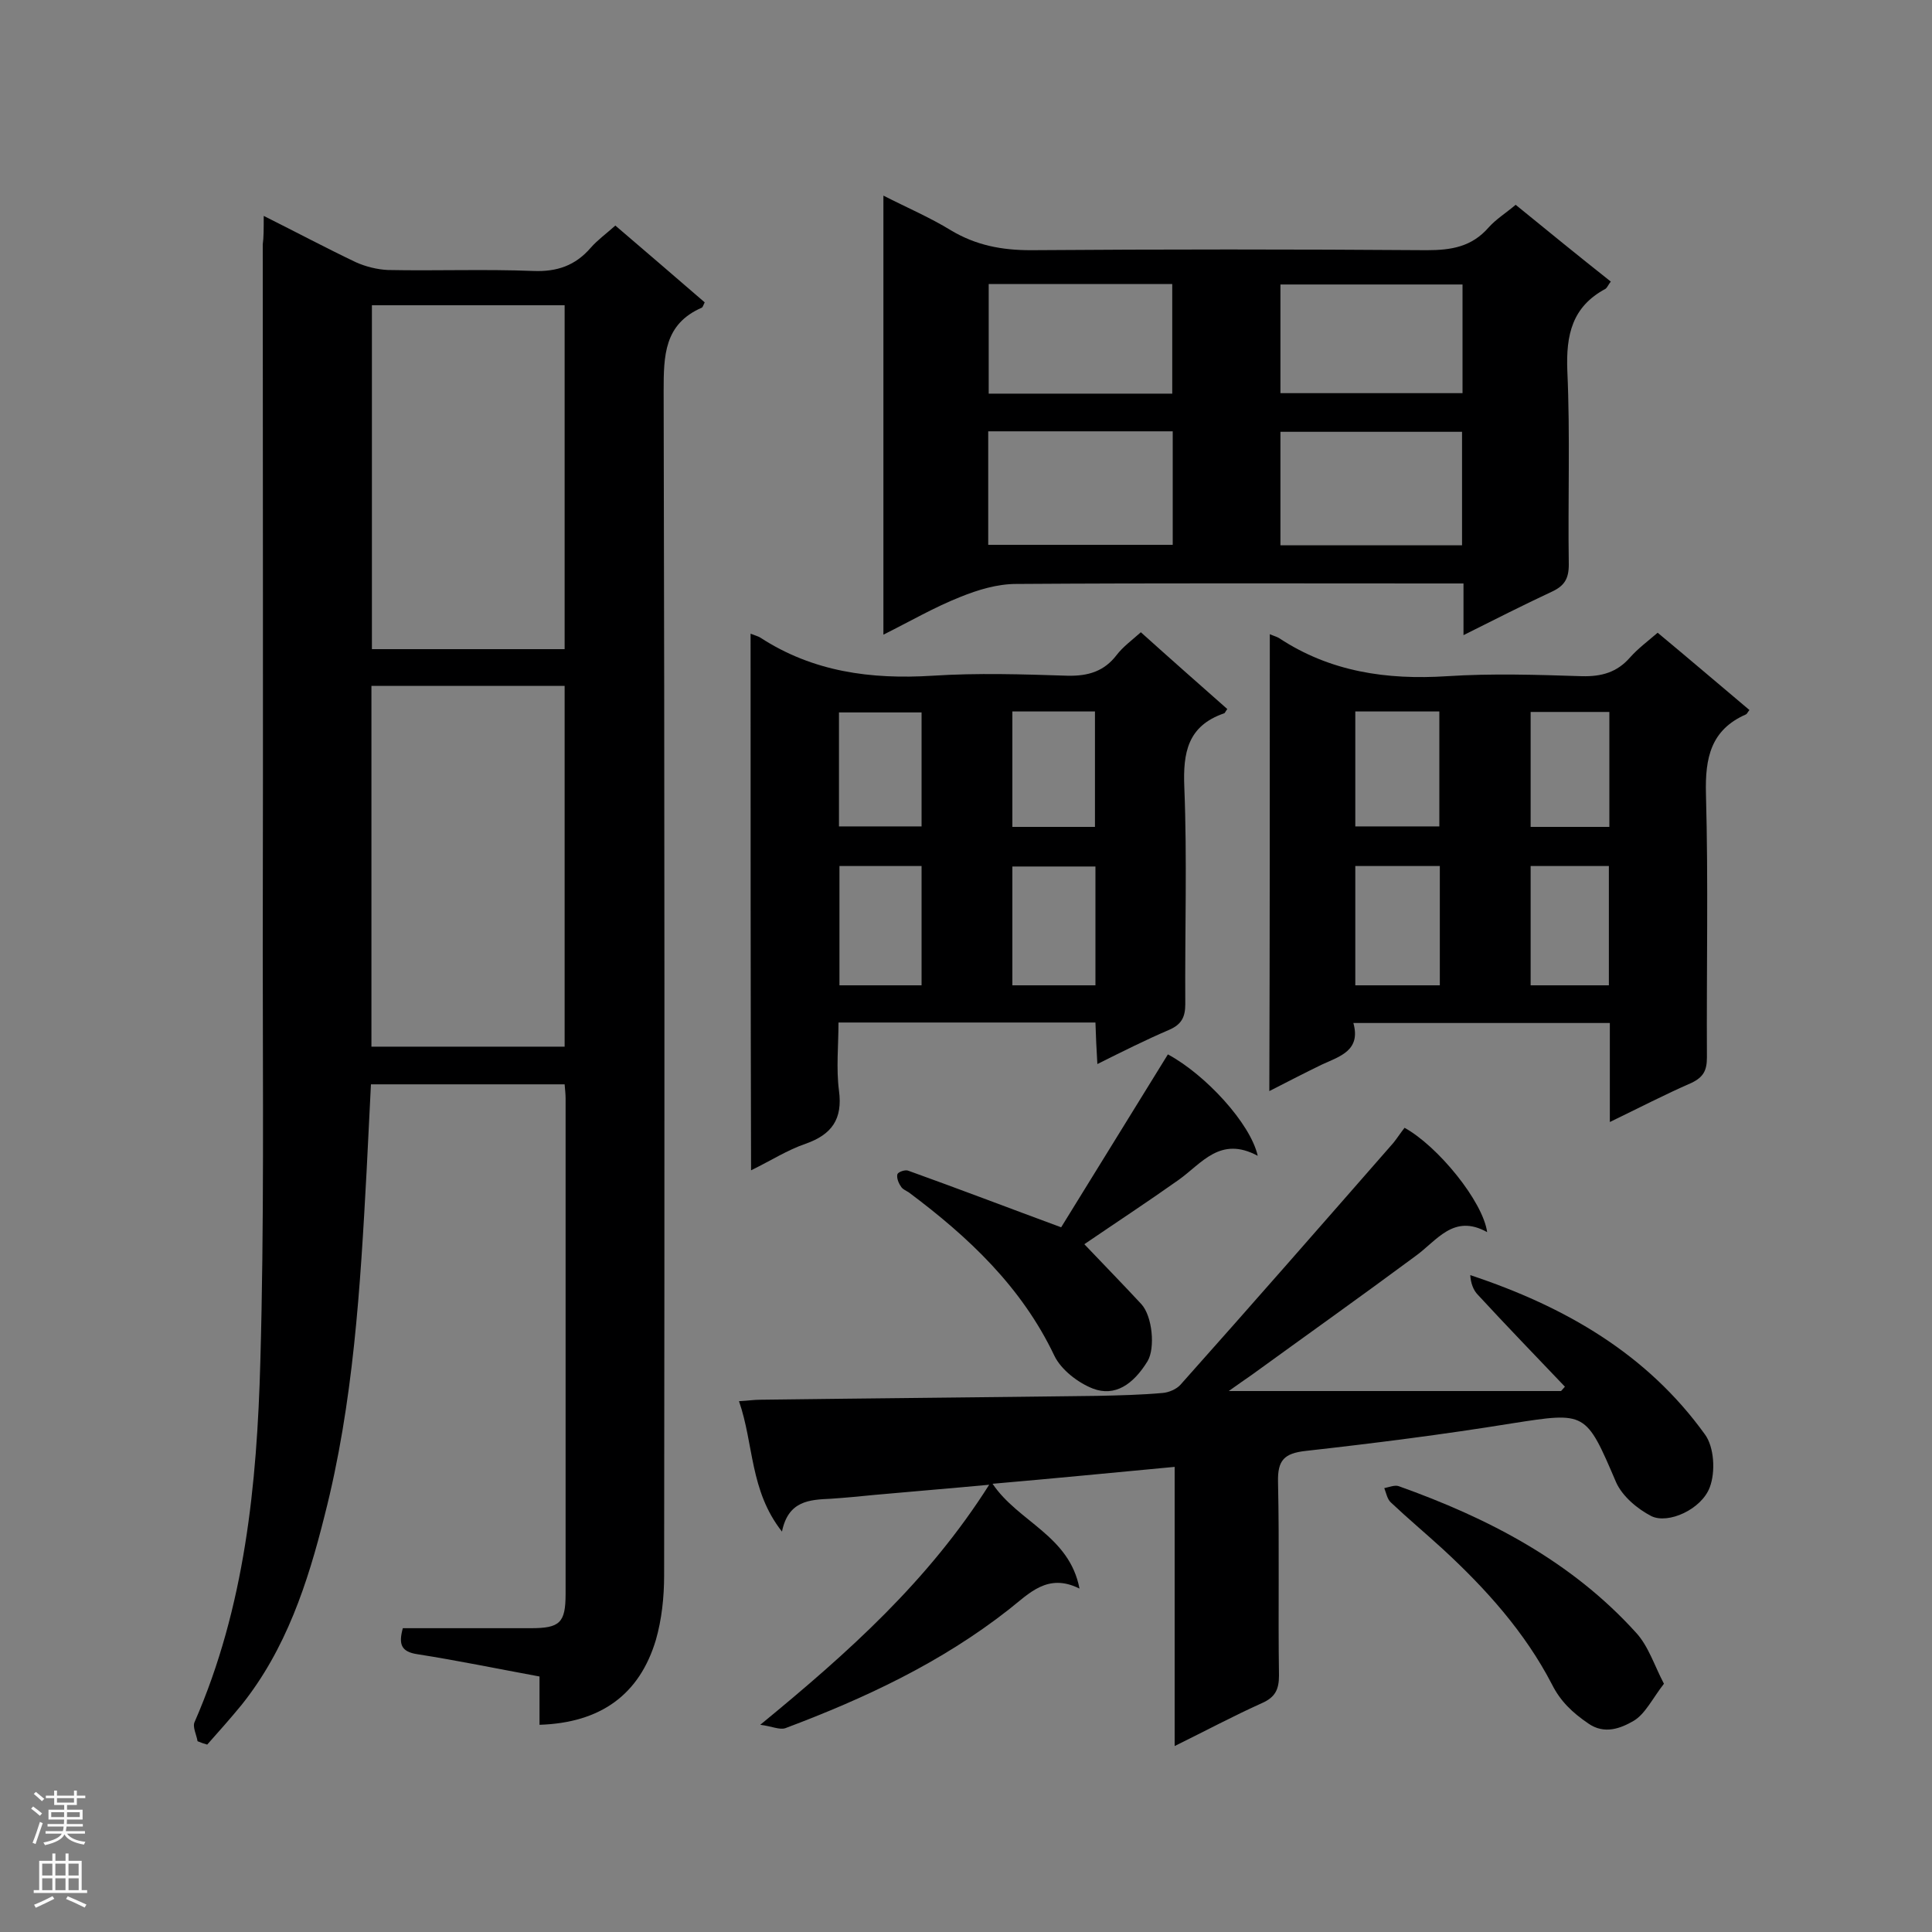
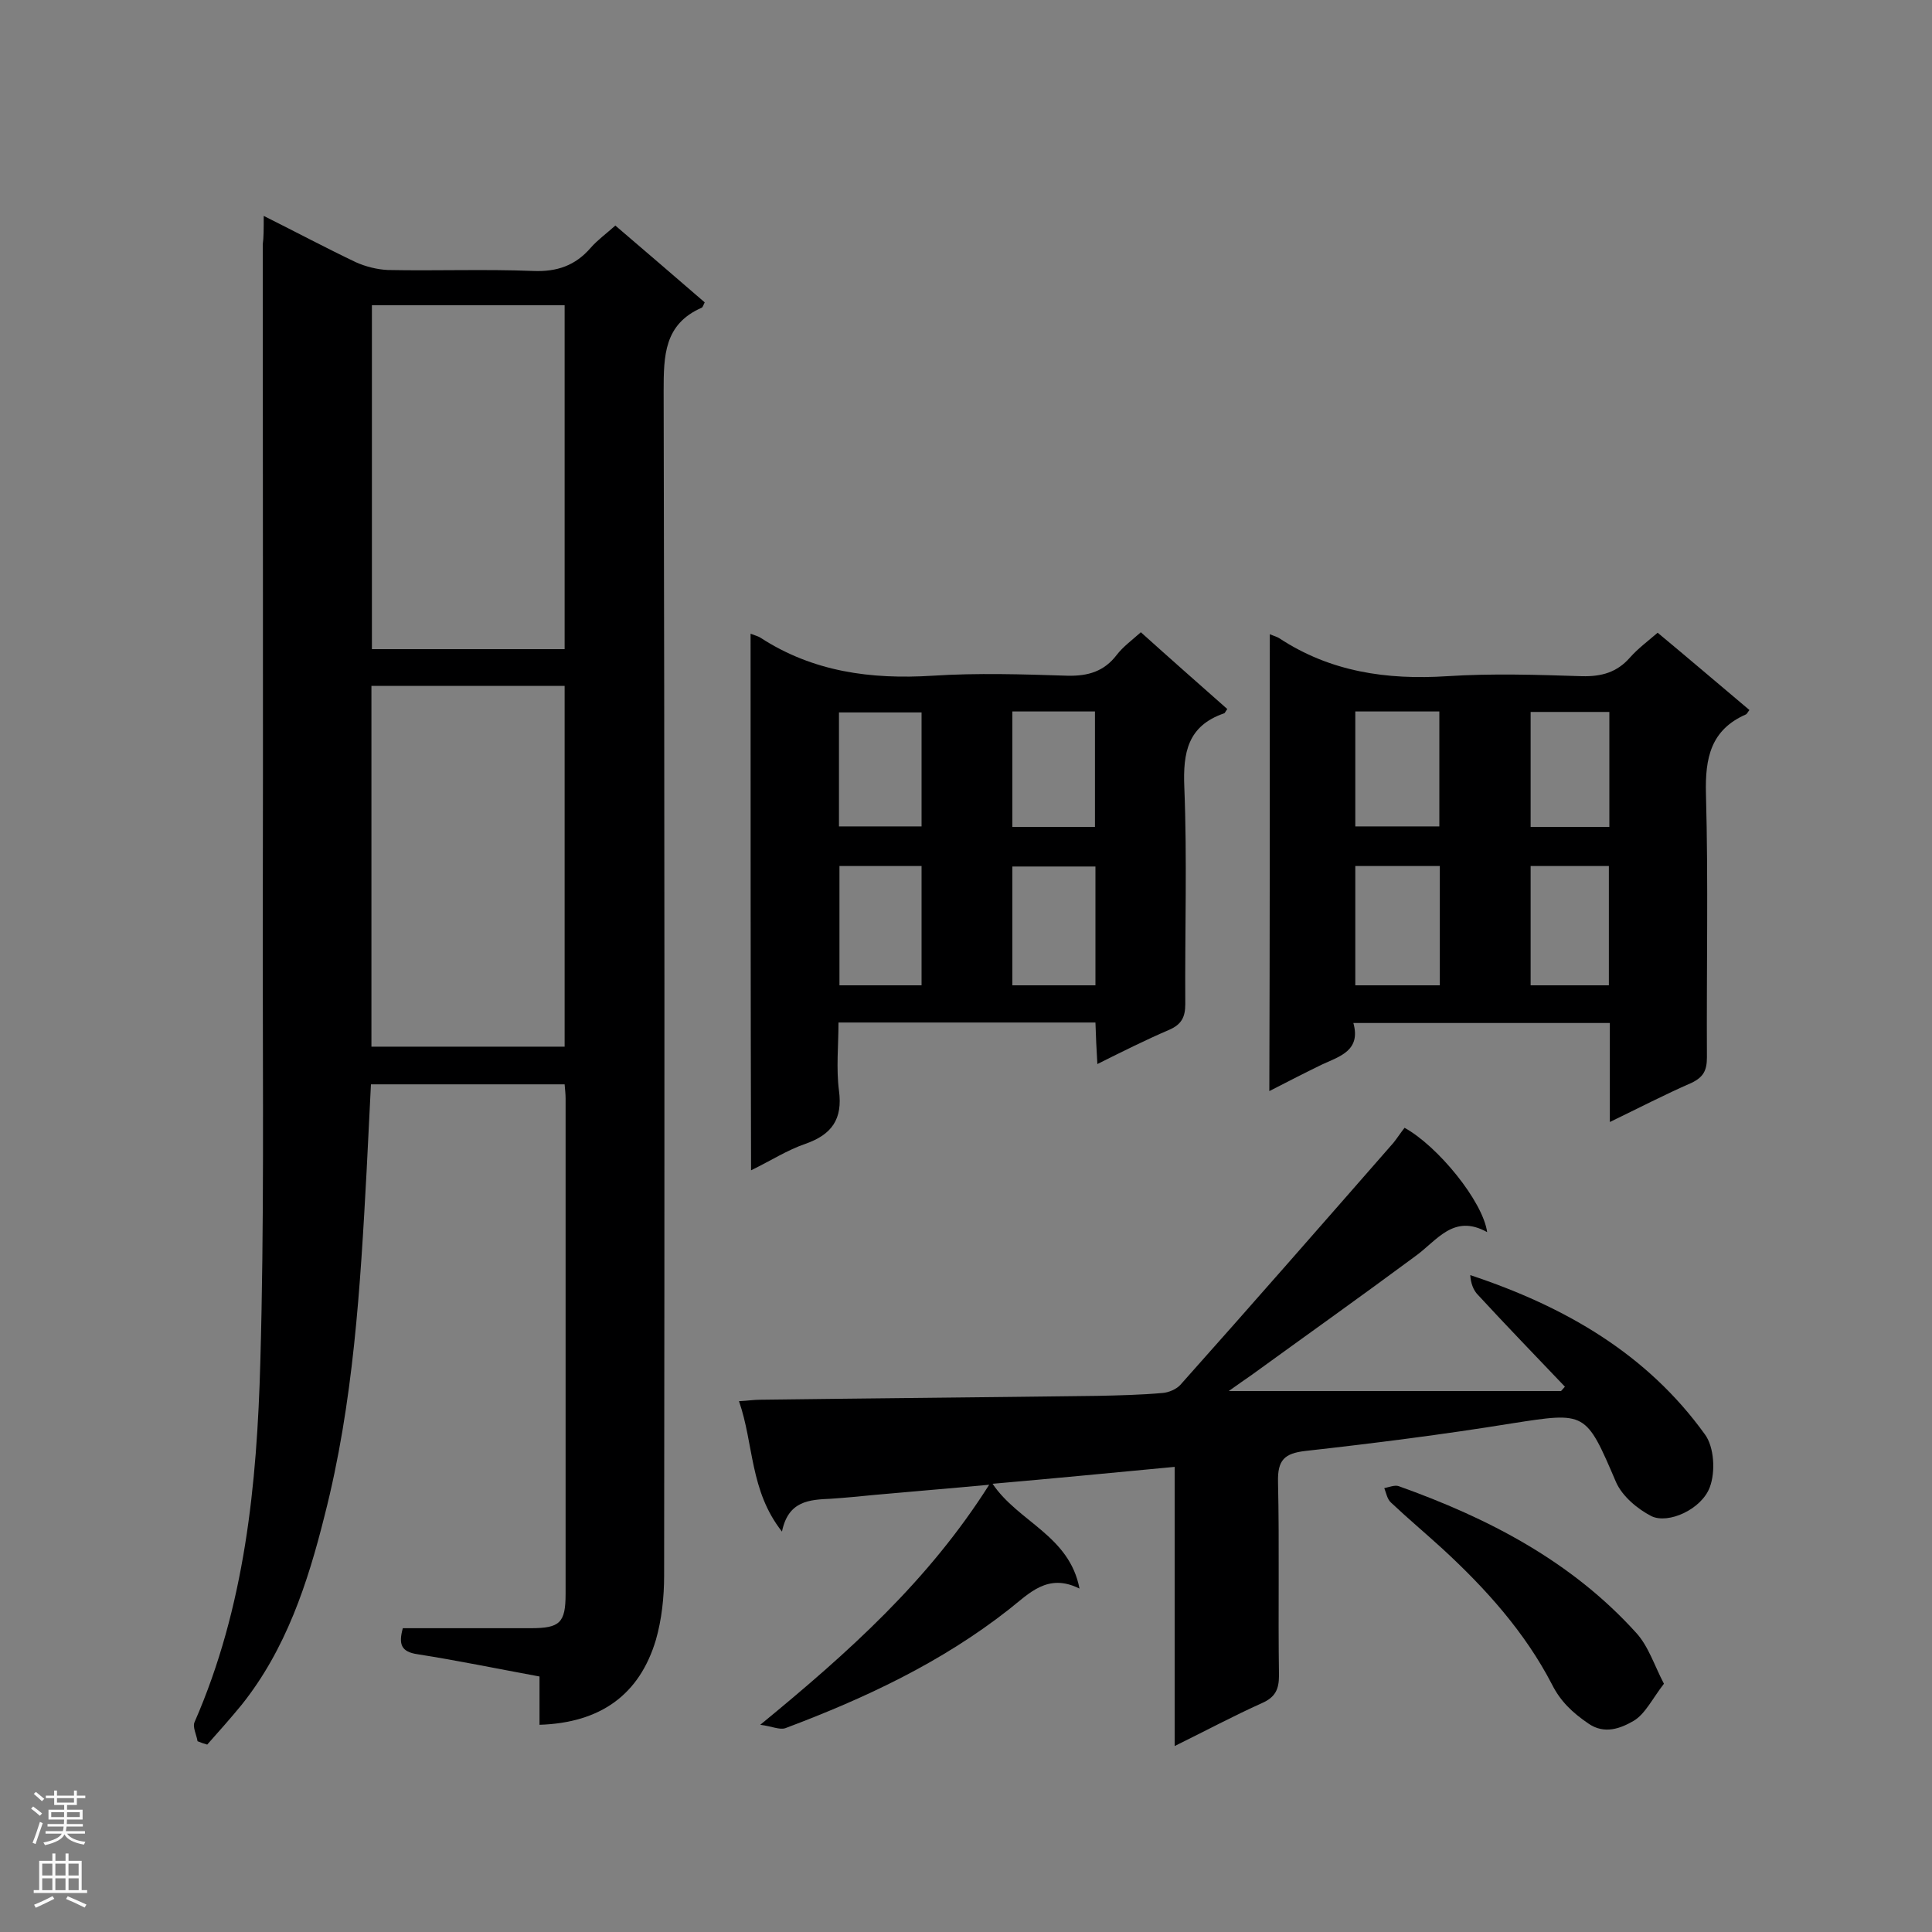
<svg xmlns="http://www.w3.org/2000/svg" enable-background="new 0 0 400 400" viewBox="0 0 400 400">
  <rect x="0" y="0" width="400" height="400" fill="#808080" stroke="none" />
  <g fill="#000001">
    <path d="m54.6 44.7c7 3.5 13 6.7 19.1 9.6 2 .9 4.4 1.5 6.6 1.6 10 .2 20.1-.2 30.1.2 4.9.2 8.7-1.1 11.9-4.8 1.4-1.6 3.2-2.9 5.1-4.6 6.3 5.4 12.5 10.7 18.5 15.9-.3.6-.4 1-.6 1.1-7.8 3.4-7.9 9.9-7.9 17.3.2 81.7.2 163.5.1 245.2 0 4.5-.5 9.1-1.7 13.3-3.4 11.4-11.5 17.2-24.1 17.6 0-3.3 0-6.5 0-10-8.7-1.6-16.9-3.3-25.2-4.6-3.5-.5-4-2.1-3.1-5.4h26.5c6 0 7.2-1.1 7.2-7.1 0-34.2 0-68.4 0-102.6 0-.8-.1-1.7-.2-2.9-13.3 0-26.5 0-40.1 0-.3 6-.6 12-.9 18-1.3 24-2.7 47.9-8.7 71.3-3.5 14-8 27.7-17.2 39.2-2.3 2.8-4.7 5.5-7.1 8.2-.7-.2-1.3-.4-2-.7-.2-1.3-1.1-3-.6-4 10.4-23.8 12.9-49.1 13.6-74.6.8-28.3.5-56.7.5-85.1.1-48.7 0-97.5 0-146.2.2-1.4.2-3.2.2-5.9zm62.3 172c0-25 0-49.8 0-74.7-13.5 0-26.7 0-40 0v74.7zm-39.9-153.5v71.2h39.9c0-23.8 0-47.4 0-71.2-13.4 0-26.5 0-39.9 0z" />
-     <path d="m182.9 131.4c0-30.5 0-60.4 0-90.9 4.9 2.5 9.6 4.5 14 7.2 5.2 3.1 10.5 4.1 16.5 4.1 27.3-.2 54.7-.2 82 0 5.1 0 9.3-.7 12.8-4.7 1.5-1.7 3.6-3 5.6-4.7 6.5 5.3 13 10.6 19.7 15.9-.5.6-.7 1.2-1.1 1.5-6.9 3.7-8.2 9.5-7.9 17 .6 13.3.1 26.7.3 40.1 0 2.9-.9 4.4-3.5 5.6-6 2.8-11.9 5.8-18.3 9 0-3.9 0-7 0-10.7-1.9 0-3.4 0-4.9 0-29.2 0-58.5-.1-87.7.1-3.9 0-7.9 1.2-11.6 2.7-5.3 2.1-10.3 5-15.9 7.8zm21.7-18.6h38.2c0-7.9 0-15.7 0-23.5-12.9 0-25.4 0-38.2 0zm98.1.1c0-8 0-15.8 0-23.5-12.7 0-25.1 0-37.6 0v23.5zm-98-54.1v22.7h38c0-7.7 0-15.1 0-22.7-12.7 0-25.2 0-38 0zm98.1.1c-12.9 0-25.2 0-37.7 0v22.5h37.7c0-7.6 0-14.9 0-22.5z" />
    <path d="m243.2 361.5c0-19.5 0-38.4 0-57.8-12.8 1.2-25 2.4-37.7 3.5 5.3 7.9 15.9 10.7 18 21.7-6.6-3.3-10.4 1-14.6 4.3-14 11-29.8 18.4-46.3 24.6-1.2.4-2.8-.4-5.2-.7 18.4-15.1 34.8-29.8 47.4-49.7-8.5.8-16.1 1.4-23.7 2.1-3 .3-6.1.6-9.1.8-4.4.2-8.8.4-10.1 6.8-6.7-8.5-5.8-18.1-8.9-27 1.9-.1 3.1-.3 4.4-.3 23.3-.3 46.5-.5 69.8-.8 4.5-.1 9-.2 13.5-.6 1.3-.1 2.9-.8 3.7-1.7 14.8-16.6 29.4-33.3 44.1-50.1.8-1 1.5-2.1 2.3-3.1 6.9 3.8 16.2 15.2 17.1 21.6-7-3.9-10.4 1.8-14.9 5-11.2 8.3-22.6 16.4-33.9 24.6-1.3.9-2.6 1.8-4.7 3.3h68.8c.3-.3.5-.6.8-.9-6-6.3-12.1-12.6-18-19-1-1-1.5-2.5-1.6-4.1 19.6 6.5 36.6 16.3 48.6 33 1.9 2.6 2.2 7.7 1 10.9-1.7 4.6-8.6 7.7-12.1 6-2.9-1.5-6-4.1-7.3-7-6.3-14.7-6.2-14.6-21.6-12.2-14.2 2.3-28.4 4.1-42.7 5.7-4.4.5-5.8 1.9-5.7 6.4.3 13.4 0 26.8.2 40.1 0 2.9-.8 4.5-3.5 5.7-5.8 2.6-11.6 5.7-18.1 8.9z" />
    <path d="m155.4 131.2c1 .4 1.5.5 2 .8 10.9 7.1 22.9 8.7 35.7 7.9 9.3-.6 18.6-.3 27.9 0 4.3.1 7.6-.9 10.2-4.3 1.3-1.7 3.1-3 5-4.7 6 5.4 11.9 10.6 17.9 15.9-.4.5-.5.9-.7.9-7.5 2.6-8.5 8.1-8.2 15.3.6 14.9.1 29.9.2 44.9 0 2.7-.8 4.2-3.3 5.3-4.9 2.1-9.7 4.5-14.9 7.1-.2-3.1-.3-5.7-.4-8.6-17.6 0-35 0-53.2 0 0 4.7-.5 9.5.1 14.1.8 5.9-1.5 9.1-6.9 11-3.8 1.3-7.2 3.5-11.3 5.5-.1-37.2-.1-73.9-.1-111.1zm18.4 72.8h17c0-8.4 0-16.6 0-24.7-5.8 0-11.3 0-17 0zm53-24.6c-6 0-11.6 0-17.2 0v24.6h17.2c0-8.3 0-16.3 0-24.6zm-53.1-8.3h17.1c0-8.1 0-15.9 0-23.6-5.9 0-11.5 0-17.1 0zm53 .1c0-8.1 0-15.9 0-23.9-5.8 0-11.4 0-17.1 0v23.9z" />
    <path d="m262.9 131.3c.9.4 1.4.5 1.9.8 10.6 7 22.3 8.7 34.8 7.9 9.3-.6 18.6-.3 27.9 0 4.1.1 7.3-.8 10-3.9 1.6-1.8 3.6-3.3 5.7-5.1 6.5 5.4 12.7 10.7 19 16-.4.5-.5.8-.7.9-7.3 3.2-8.5 9-8.3 16.5.5 18.2.1 36.3.2 54.5 0 2.7-.7 4.1-3.2 5.3-5.5 2.4-10.9 5.2-16.9 8.1 0-7.2 0-13.7 0-20.5-17.7 0-35.1 0-53.1 0 1.6 5.7-2.8 6.9-6.5 8.6-3.5 1.7-7 3.5-10.9 5.5.1-31.7.1-62.9.1-94.6zm17.7 72.7h17.5c0-8.3 0-16.4 0-24.7-5.9 0-11.6 0-17.5 0zm0-56.7v23.8h17.4c0-8.1 0-15.8 0-23.8-5.9 0-11.5 0-17.4 0zm36.3 56.7h16.2c0-8.4 0-16.5 0-24.7-5.5 0-10.8 0-16.2 0zm16.3-56.6c-5.7 0-10.9 0-16.3 0v23.8h16.3c0-8 0-15.7 0-23.8z" />
-     <path d="m260.4 239.3c-7.8-4.2-11.6 1.6-16.4 5-6.5 4.6-13.2 9-19.5 13.3 3.9 4.1 7.9 8.2 11.8 12.4 2.3 2.5 2.9 9.1 1.3 11.8-3 4.9-6.8 7.4-11.3 5.7-3.1-1.2-6.6-3.9-8-6.8-6.8-14.3-17.8-24.6-30.1-33.8-.6-.4-1.4-.7-1.7-1.3-.5-.7-.9-1.8-.7-2.5.2-.5 1.7-1 2.3-.7 10.3 3.7 20.5 7.6 31.6 11.7 6.9-11.2 14.5-23.5 22.1-35.8 7.8 4.2 17.1 14.3 18.6 21z" />
    <path d="m344.5 348.6c-2.4 3.1-3.9 6.3-6.3 7.7-2.6 1.5-6 2.9-9.4.5-3.2-2.2-5.7-4.5-7.5-8.1-5.6-10.8-13.7-19.8-22.6-28-3.5-3.2-7.2-6.3-10.7-9.6-.8-.7-1-2-1.4-3 1-.2 2.2-.7 3-.4 18.5 6.6 35.7 15.5 49.1 30.3 2.6 2.8 3.8 6.8 5.8 10.6z" />
  </g>
  <path d="m6.44 374.46.42-.45c.65.47 1.27.95 1.85 1.44l-.45.49c-.65-.56-1.25-1.06-1.82-1.48m.93 7.33-.63-.26c.55-1.36 1.05-2.8 1.52-4.33.19.1.38.19.59.27-.46 1.29-.95 2.73-1.48 4.32m-.38-10.38.44-.42c.43.34 1.01.82 1.74 1.44l-.49.49c-.53-.51-1.09-1.01-1.69-1.51m2.5.35h1.72v-1.04h.59v1.04h3.52v-1.04h.59v1.04h1.75v.53h-1.75v1.42h-2.03v.97h3.22v2.03h-3.24c0 .35-.01.66-.03.93h3.32v.53h-3.37c-.03.27-.08.58-.15.94h3.96v.53h-3.71c.67.92 1.93 1.48 3.79 1.68-.13.24-.23.44-.29.59-2.13-.38-3.48-1.08-4.04-2.12-.43.97-1.77 1.72-4.03 2.23-.09-.19-.2-.37-.33-.55 2.1-.42 3.37-1.03 3.81-1.83h-3.36v-.53h3.58c.08-.29.13-.61.16-.94h-3.33v-.53h3.39c.02-.27.04-.58.04-.93h-3.23v-2.03h3.25v-.97h-2.07v-1.42h-1.73zm1.12 3.44v1h2.65c.01-.3.02-.44.01-.4v-.25-.35zm1.19-2h3.52v-.91h-3.52zm4.71 2h-2.63v.59c0 .15-.01.28-.01.4h2.64z" fill="#fafafa" />
  <path d="m13.56 383.74h.63v1.52h2.72v6.07h1.13v.6h-11.06v-.6h1.13v-6.07h2.73v-1.52h.63v1.52h2.1v-1.52zm-2.69 8.83.38.56c-1.24.63-2.53 1.25-3.85 1.85-.1-.21-.21-.42-.34-.63 1.36-.55 2.63-1.15 3.81-1.78m-2.13-4.27h2.1v-2.45h-2.1zm0 3.04h2.1v-2.46h-2.1zm2.72-3.04h2.1v-2.45h-2.1zm0 3.04h2.1v-2.46h-2.1zm6.07 3.6c-1.41-.71-2.7-1.3-3.86-1.78l.35-.56c1.45.62 2.75 1.19 3.88 1.72zm-1.25-9.09h-2.1v2.45h2.1zm-2.09 5.49h2.1v-2.46h-2.1z" fill="#fafafa" />
</svg>